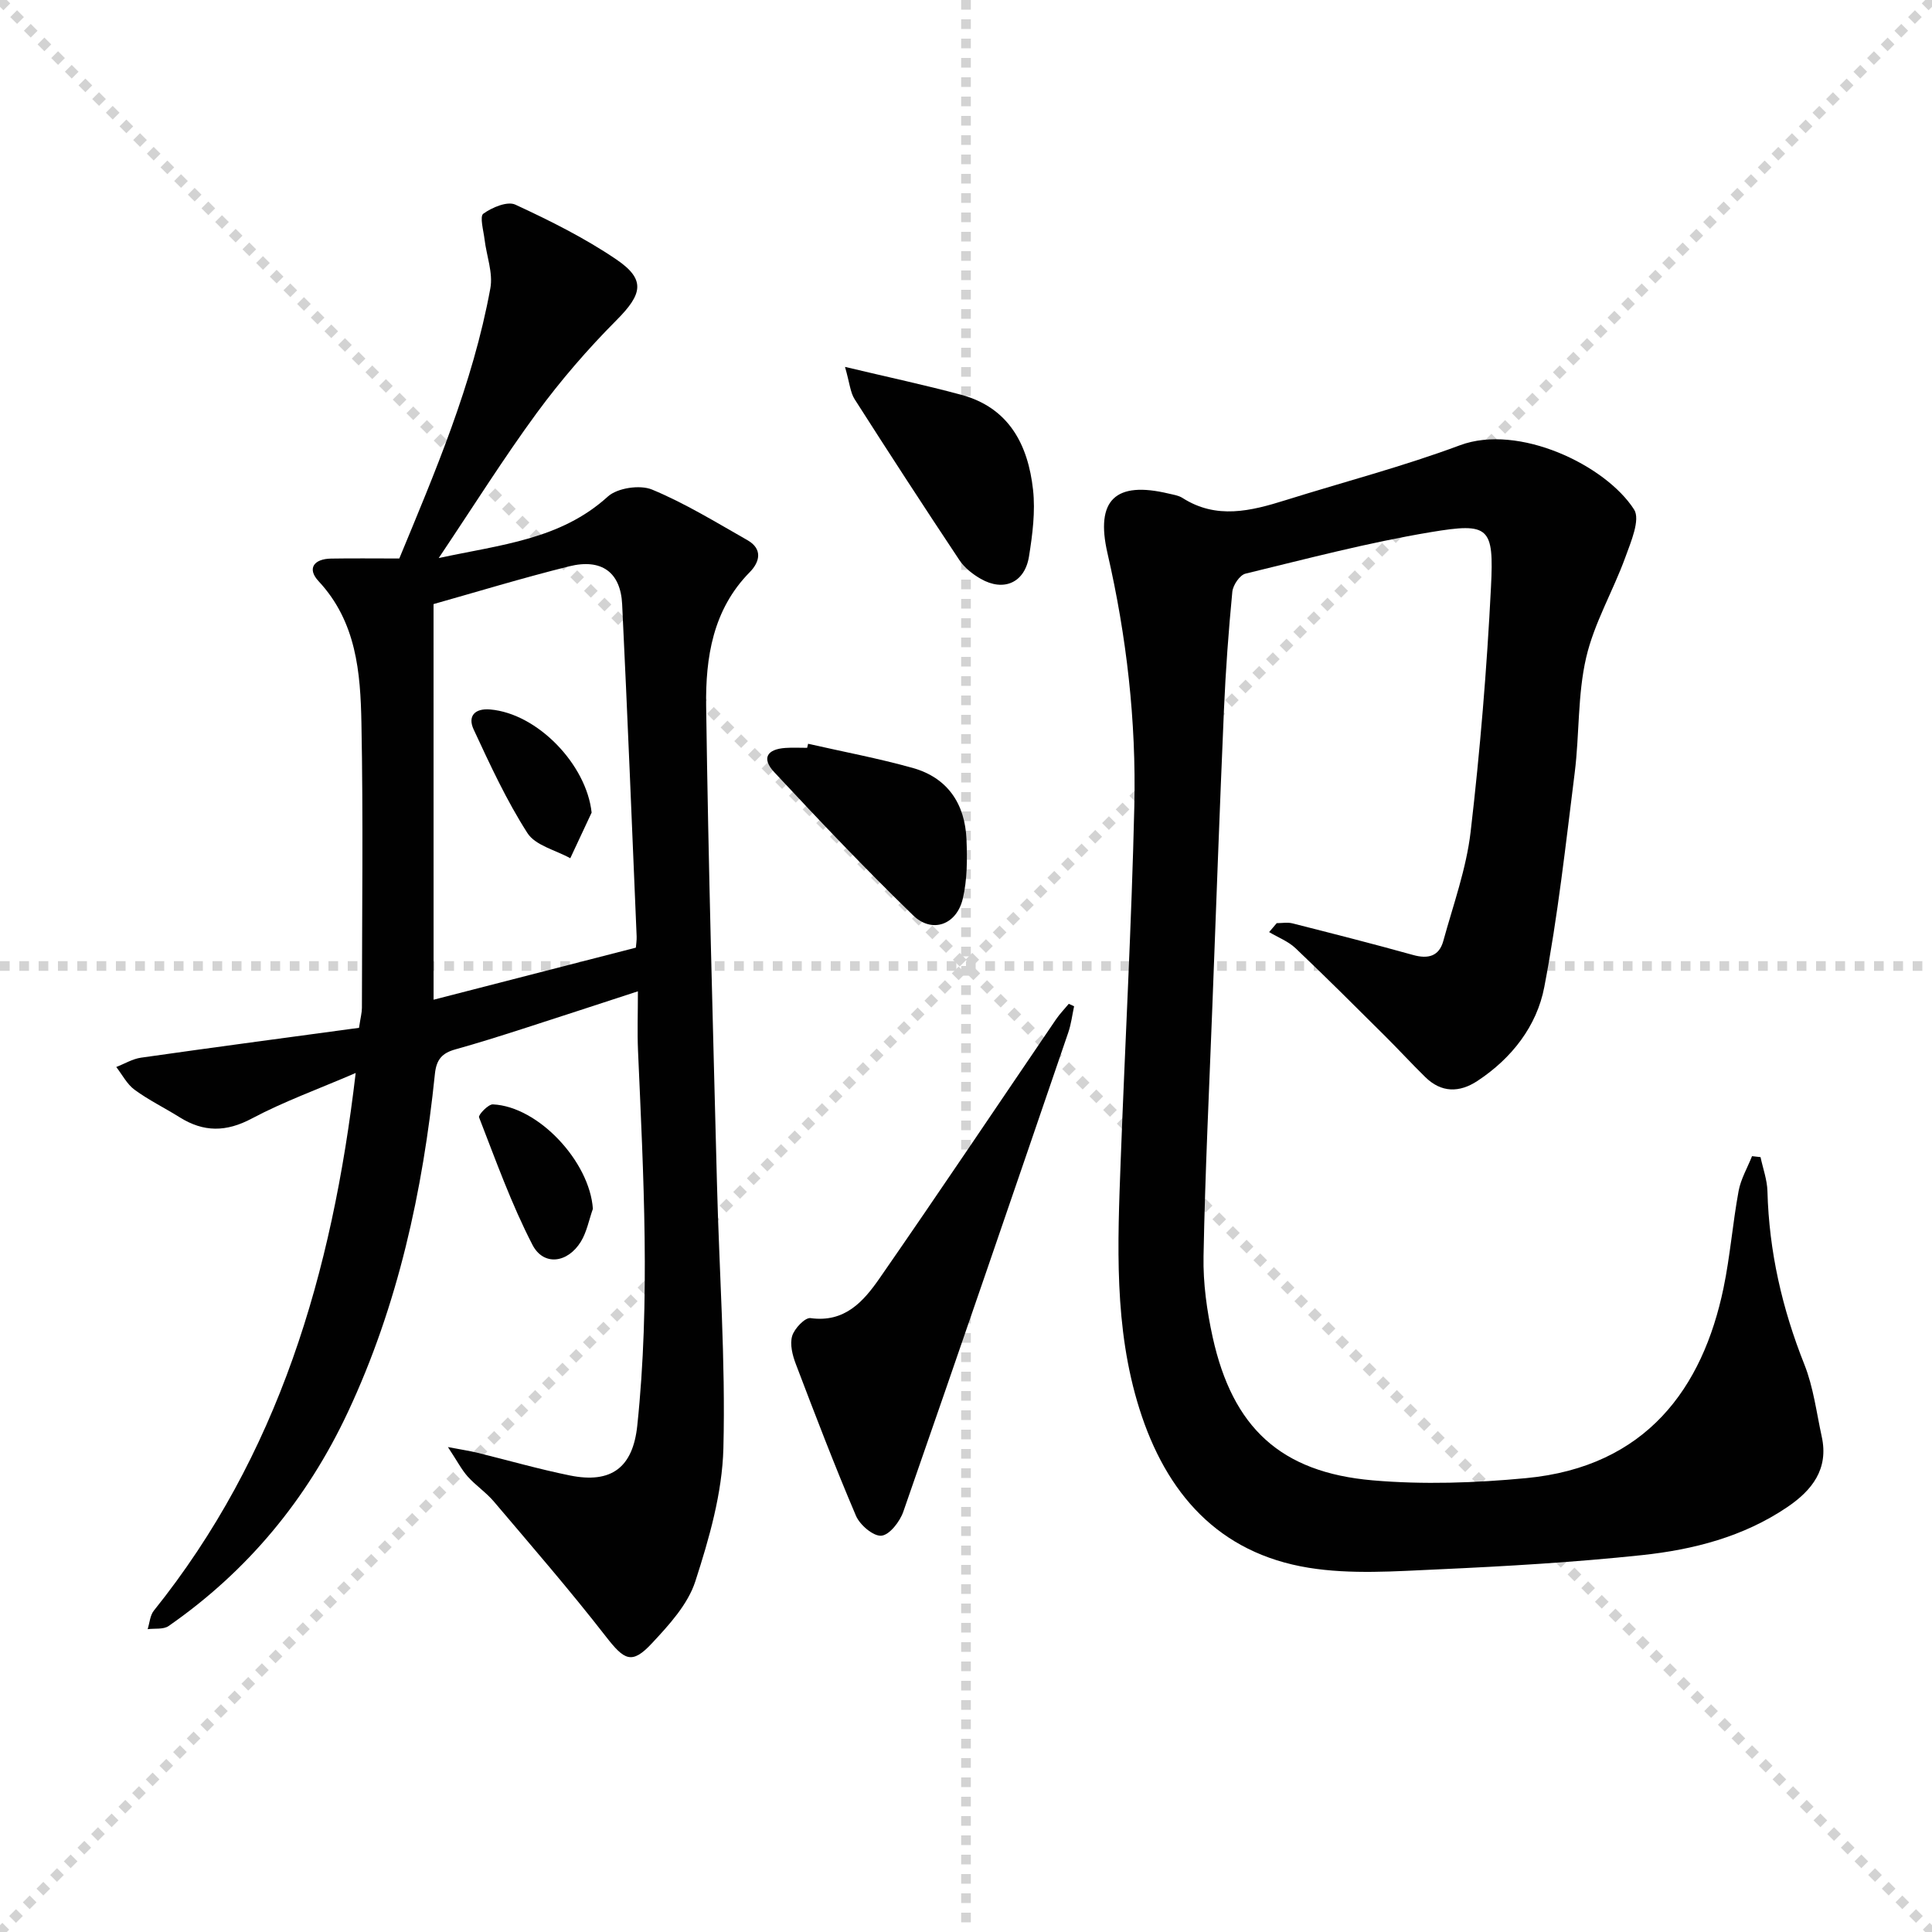
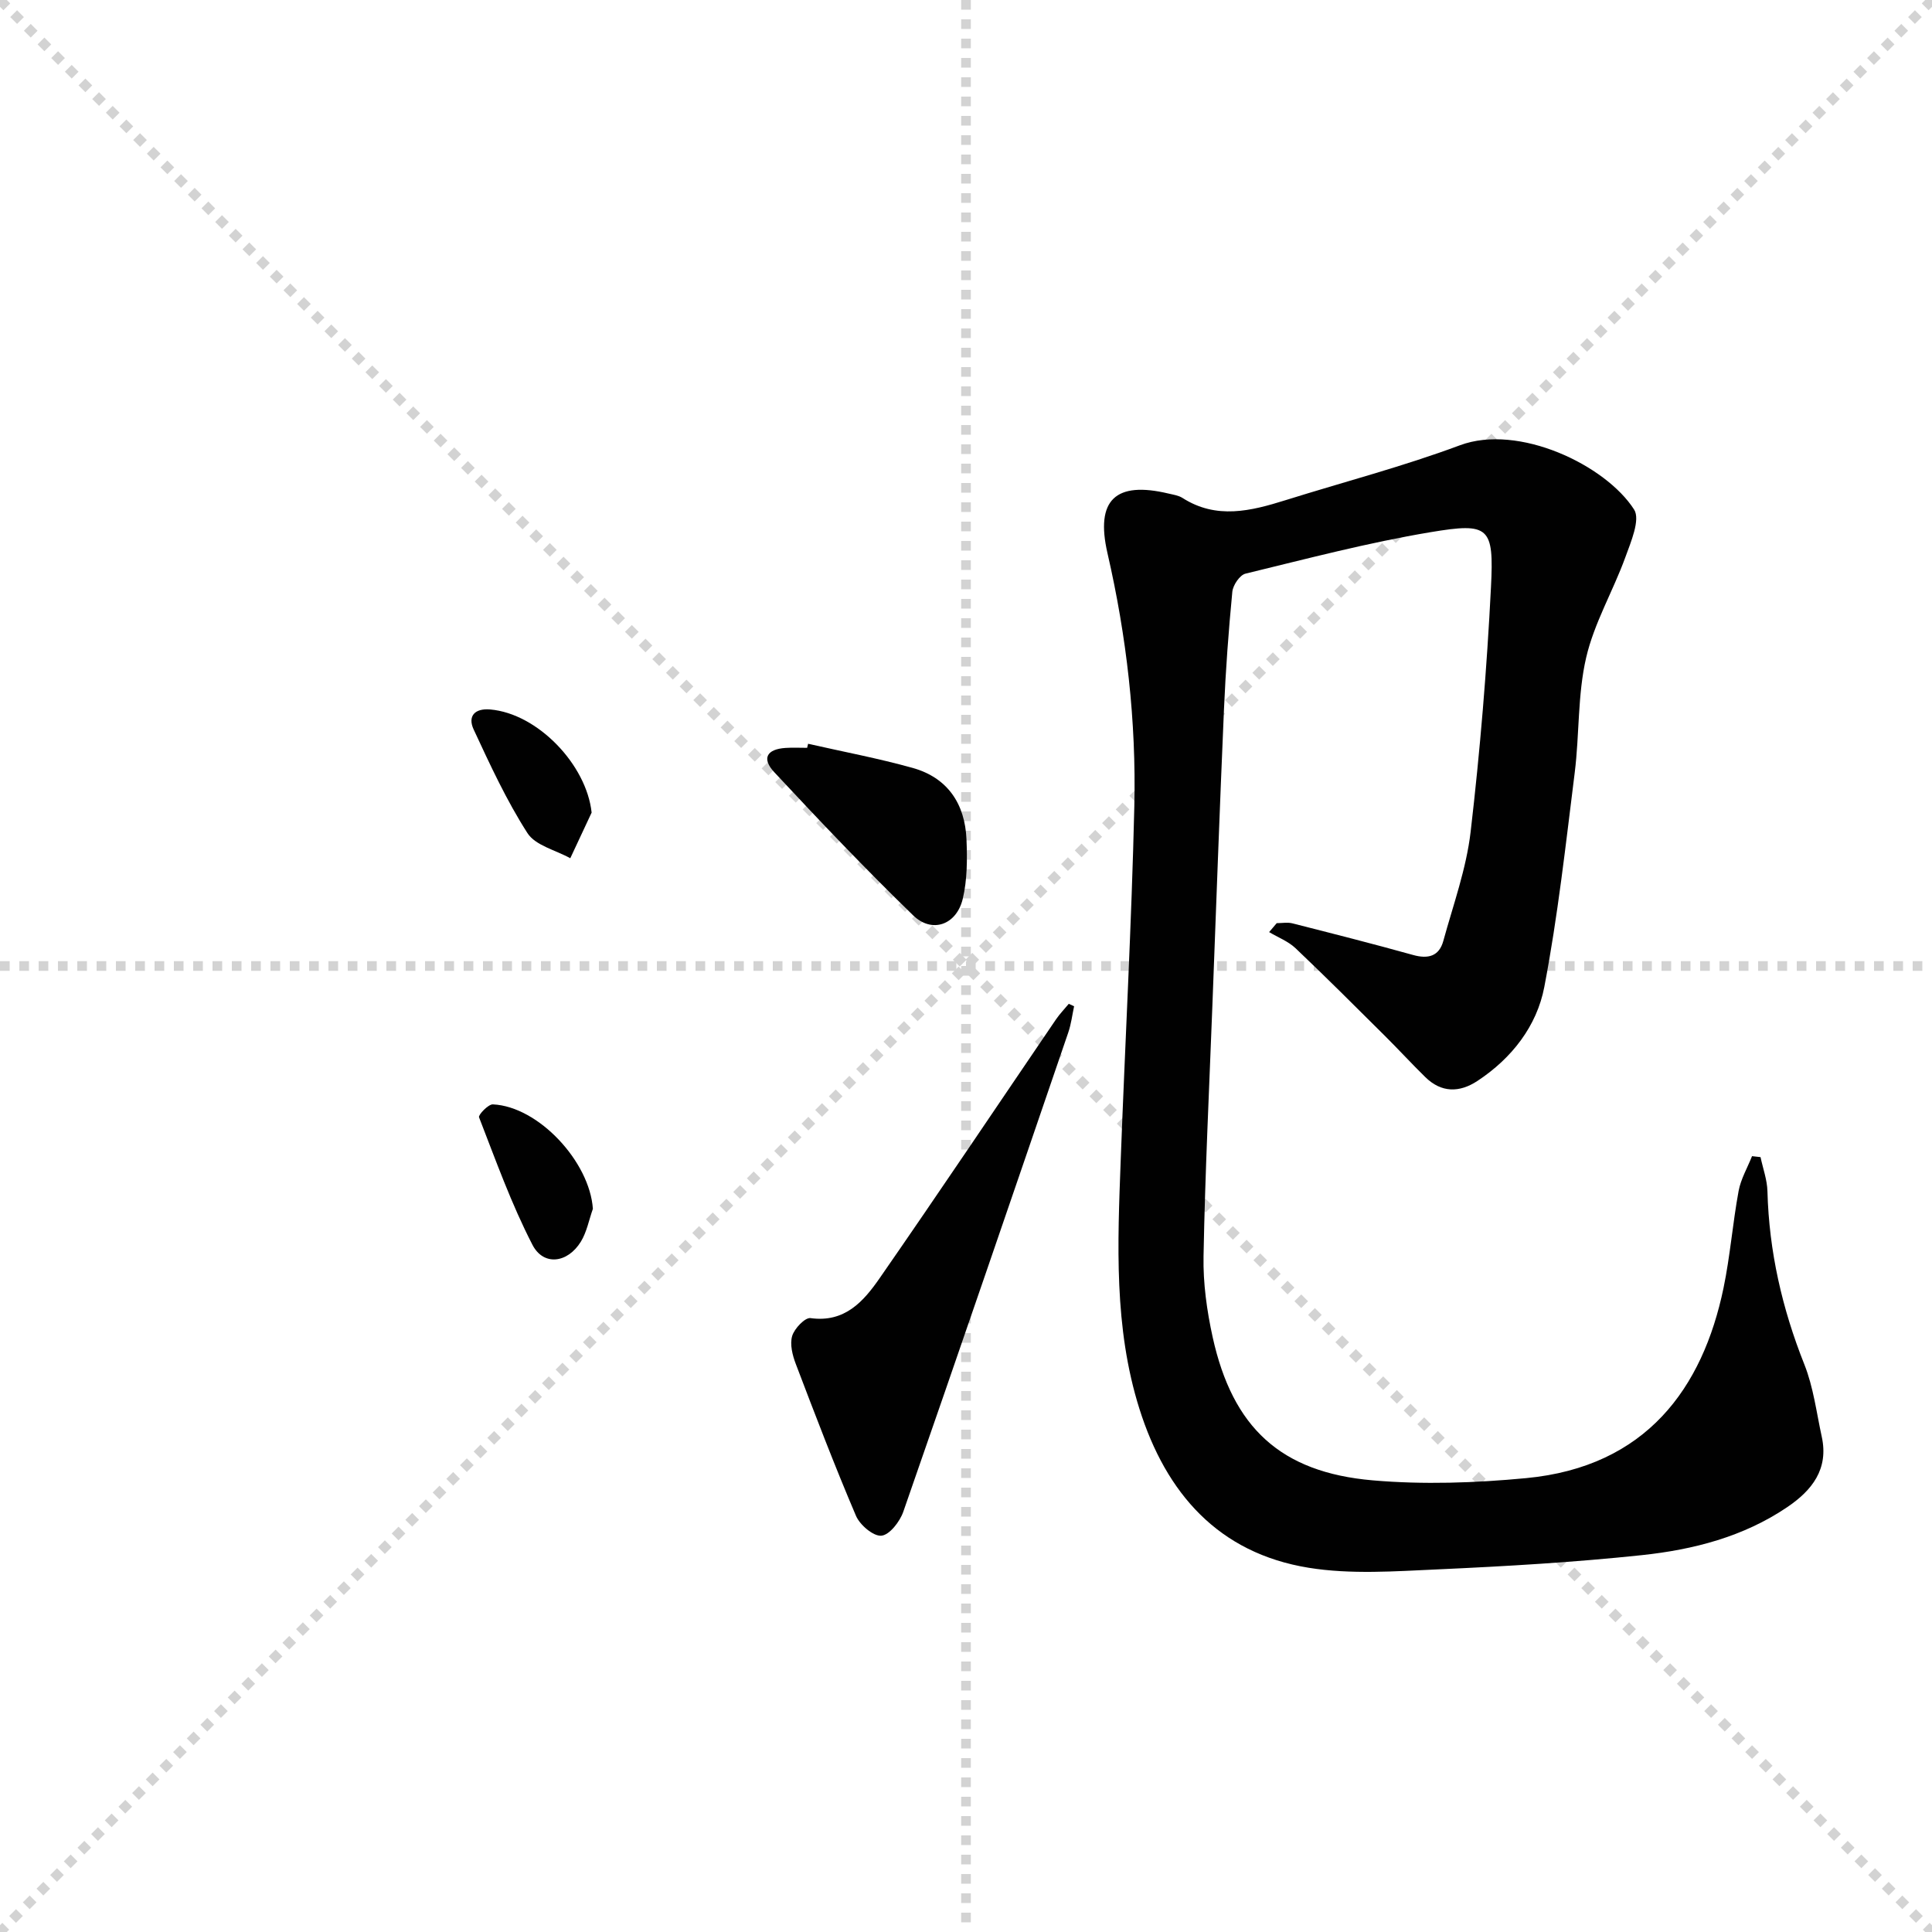
<svg xmlns="http://www.w3.org/2000/svg" enable-background="new 0 0 400 400" viewBox="0 0 400 400">
  <g stroke="lightgray" stroke-dasharray="1,1" stroke-width="1" transform="scale(2, 2)">
    <line x1="0" y1="0" x2="200" y2="200" />
    <line x1="200" y1="0" x2="0" y2="200" />
    <line x1="100" y1="0" x2="100" y2="200" />
    <line x1="0" y1="100" x2="200" y2="100" />
  </g>
  <g fill="#010101">
    <path d="m364.5 239.57c.5 2.36 1.37 4.7 1.43 7.07.33 12.45 3.04 24.3 7.65 35.87 1.87 4.71 2.5 9.92 3.59 14.92 1.48 6.73-2.01 11.14-7.16 14.62-9.06 6.13-19.43 8.79-30.03 9.92-14.03 1.49-28.14 2.31-42.24 2.95-8.92.4-18.06 1.08-26.79-.33-18.68-3.03-29.53-15.4-35.05-32.92-5.31-16.85-4.51-34.18-3.87-51.47.91-24.42 2.25-48.83 2.82-73.26.41-17.65-1.59-35.15-5.56-52.41-2.54-11.04 1.67-14.97 12.66-12.34.97.23 2.04.38 2.85.89 7.05 4.52 14.19 2.72 21.38.47 12.03-3.77 24.28-6.96 36.08-11.36 12.14-4.53 30.16 4.09 36.06 13.3 1.34 2.09-.67 6.73-1.83 9.94-2.54 6.98-6.45 13.59-8.1 20.75-1.78 7.69-1.37 15.87-2.36 23.78-1.86 14.83-3.49 29.73-6.3 44.39-1.55 8.1-6.74 14.77-13.85 19.45-3.72 2.45-7.46 2.47-10.79-.8-2.85-2.79-5.55-5.74-8.38-8.55-6.12-6.08-12.22-12.19-18.48-18.13-1.52-1.44-3.63-2.24-5.47-3.34.52-.62 1.05-1.23 1.57-1.85 1.09 0 2.23-.22 3.25.04 8.35 2.12 16.7 4.24 24.99 6.55 3.12.87 5.38.26 6.25-2.9 2.06-7.5 4.77-14.96 5.66-22.62 1.96-16.82 3.36-33.73 4.21-50.64.63-12.49-.34-13.41-12.5-11.38-12.9 2.15-25.6 5.5-38.33 8.59-1.18.29-2.59 2.38-2.72 3.75-.78 8.1-1.38 16.23-1.73 24.36-.89 20.45-1.62 40.9-2.4 61.35-.66 17.29-1.51 34.57-1.83 51.86-.11 5.58.69 11.29 1.89 16.76 4.13 18.7 14.05 27.99 33.13 29.64 10.51.91 21.26.54 31.78-.46 24.86-2.36 36.54-18.64 40.85-39.33 1.38-6.64 1.9-13.45 3.13-20.12.46-2.49 1.83-4.81 2.78-7.21.59.06 1.18.13 1.76.2z" />
-     <path d="m90.83 115.54c12.91-2.79 25.2-3.82 35.01-12.73 1.97-1.79 6.65-2.49 9.16-1.45 6.85 2.84 13.26 6.79 19.74 10.47 3.2 1.82 2.59 4.5.48 6.64-7.65 7.76-9.16 17.7-9.02 27.7.45 32.95 1.4 65.89 2.24 98.84.46 18.29 1.8 36.59 1.33 54.86-.24 9.25-2.93 18.63-5.81 27.53-1.54 4.77-5.44 9.03-9 12.84-4.15 4.45-5.7 3.5-9.53-1.43-7.42-9.55-15.36-18.7-23.18-27.93-1.6-1.89-3.75-3.32-5.41-5.17-1.26-1.41-2.15-3.16-4.1-6.11 3 .57 4.49.79 5.94 1.14 6.44 1.58 12.82 3.42 19.32 4.74 8.59 1.74 13.03-1.66 13.94-10.31 2.73-25.9 1.28-51.82.15-77.73-.16-3.77-.02-7.55-.02-12.2-8.63 2.81-16.3 5.34-23.99 7.81-4.58 1.47-9.16 2.92-13.79 4.21-2.71.75-3.94 2.04-4.25 5.1-2.5 24.24-7.63 47.86-18.04 70.06-8.44 17.99-20.73 32.86-37.09 44.23-1.08.75-2.88.46-4.34.65.41-1.29.49-2.85 1.28-3.83 25.76-32.11 36.91-69.69 41.79-111.32-7.82 3.37-14.91 5.92-21.49 9.42-5.33 2.84-9.98 2.86-14.94-.24-3.1-1.94-6.42-3.56-9.35-5.71-1.57-1.15-2.55-3.11-3.79-4.71 1.71-.66 3.37-1.68 5.13-1.93 15.08-2.15 30.18-4.15 45.13-6.18.33-2.2.6-3.16.6-4.12.02-19.66.28-39.33-.1-58.98-.2-10.46-1.03-20.96-8.87-29.37-2.47-2.65-.92-4.62 2.56-4.68 4.46-.08 8.93-.02 14.15-.02 7.29-17.63 15.22-36.07 18.85-55.94.59-3.2-.8-6.75-1.2-10.14-.22-1.83-1.04-4.74-.25-5.31 1.81-1.3 4.98-2.64 6.63-1.87 7.2 3.33 14.39 6.92 20.93 11.36 6.13 4.17 5.35 7.19.02 12.55-5.96 5.98-11.54 12.45-16.54 19.25-6.86 9.36-13.04 19.22-20.28 30.01zm-1.06 91.44c14.84-3.82 28.26-7.28 41.88-10.78.05-.68.19-1.5.16-2.32-.97-22.93-1.89-45.86-3-68.78-.32-6.62-4.26-9.51-10.96-7.85-9.79 2.44-19.46 5.39-28.09 7.82.01 27.5.01 54.42.01 81.91z" />
    <path d="m222.38 208.34c-.39 1.82-.61 3.7-1.21 5.44-11.32 33.09-22.65 66.18-34.15 99.2-.71 2.05-2.85 4.82-4.54 4.97-1.66.15-4.45-2.22-5.26-4.12-4.42-10.36-8.45-20.9-12.46-31.44-.69-1.8-1.26-4.07-.75-5.79.46-1.54 2.66-3.85 3.79-3.7 7.1.99 10.99-3.47 14.31-8.25 12.32-17.76 24.35-35.71 36.51-53.58.78-1.15 1.77-2.16 2.66-3.24.37.18.74.35 1.1.51z" />
-     <path d="m174.95 75.96c9.1 2.17 16.64 3.77 24.07 5.78 9.91 2.68 13.83 10.37 14.86 19.65.5 4.53-.11 9.28-.84 13.83-.88 5.44-5.24 7.34-9.99 4.62-1.68-.96-3.37-2.3-4.42-3.88-7.34-11.03-14.56-22.14-21.69-33.31-.9-1.41-1.02-3.31-1.99-6.69z" />
    <path d="m167.31 153.99c7.22 1.64 14.52 3.01 21.65 5 7.24 2.03 10.83 7.44 11.14 14.78.17 4.1.17 8.37-.77 12.32-1.3 5.42-6.37 7.22-10.28 3.42-9.87-9.58-19.37-19.57-28.75-29.64-2.66-2.85-1.54-4.76 2.33-5.02 1.49-.1 2.99-.02 4.48-.02.06-.28.13-.56.2-.84z" />
    <path d="m122.75 250.28c-.81 2.28-1.26 4.79-2.5 6.81-2.74 4.43-7.71 5.08-10.01.64-4.37-8.46-7.6-17.51-11.06-26.41-.19-.49 1.91-2.72 2.87-2.67 9.46.44 20.05 11.9 20.7 21.63z" />
    <path d="m122.49 168.24c-1.47 3.15-2.94 6.3-4.42 9.45-3.03-1.69-7.22-2.63-8.87-5.21-4.34-6.76-7.74-14.15-11.14-21.46-1.26-2.72.19-4.42 3.46-4.13 9.8.86 19.91 11.42 20.97 21.35z" />
  </g>
</svg>